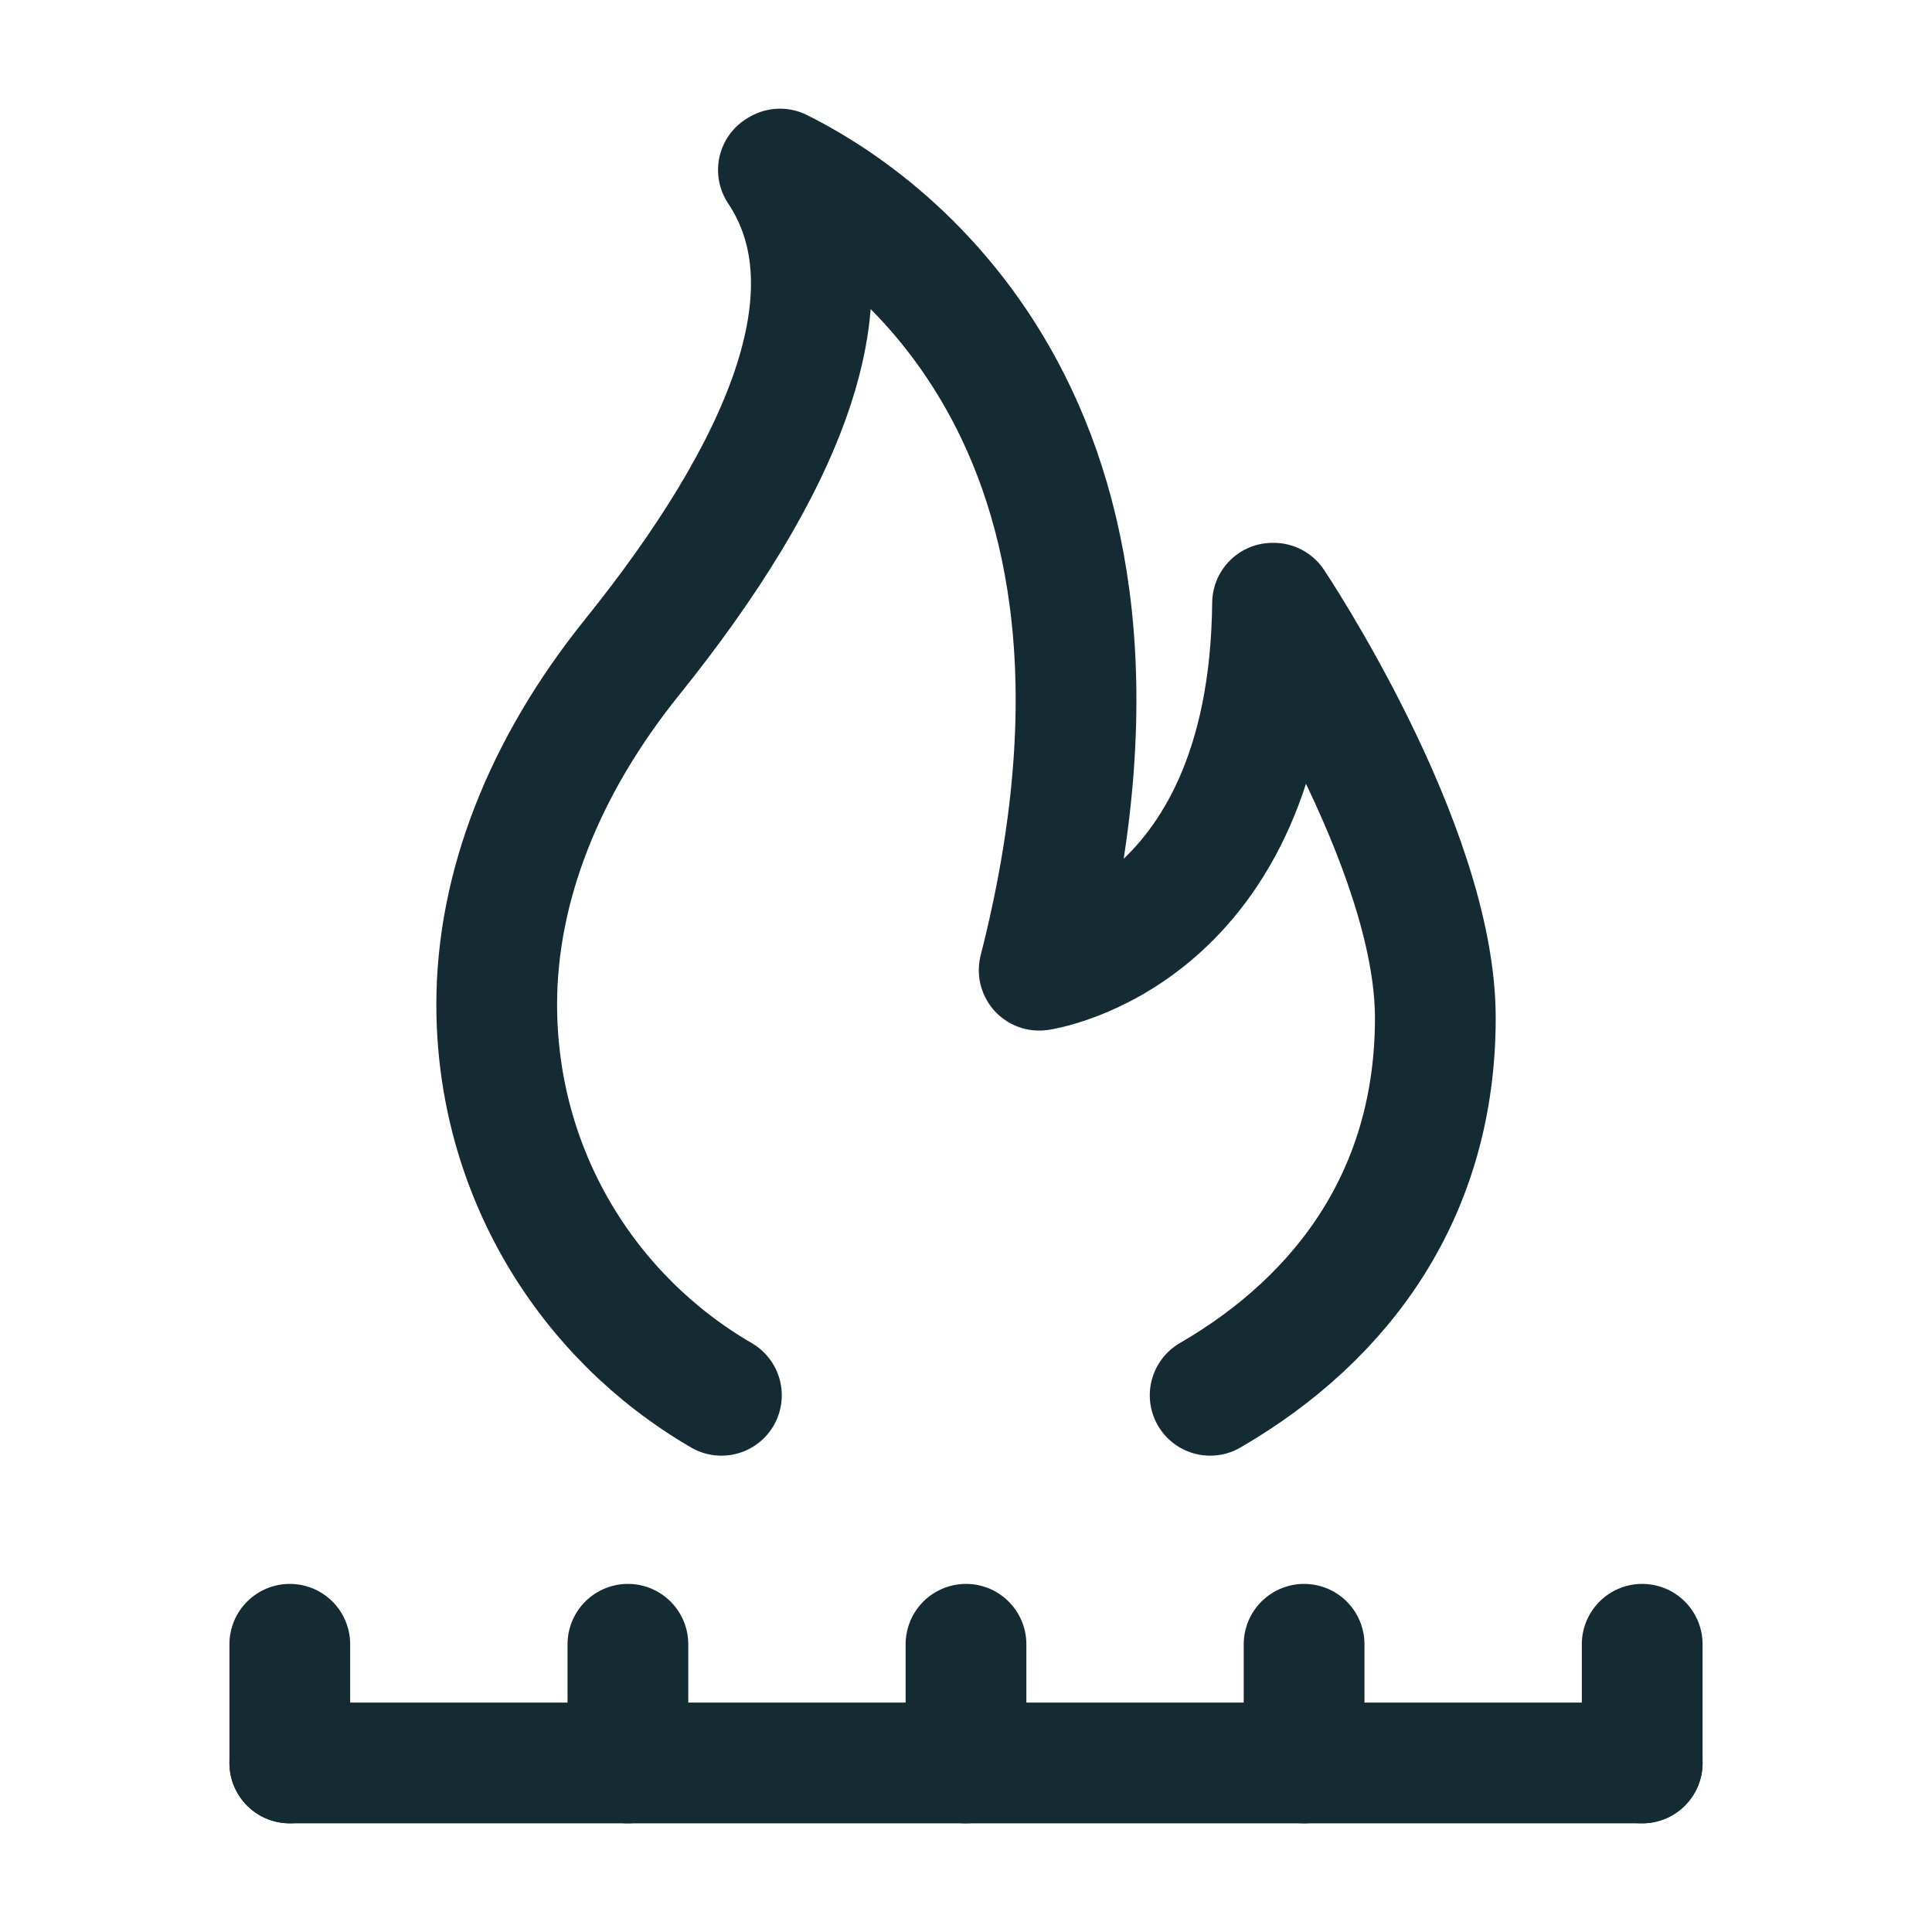
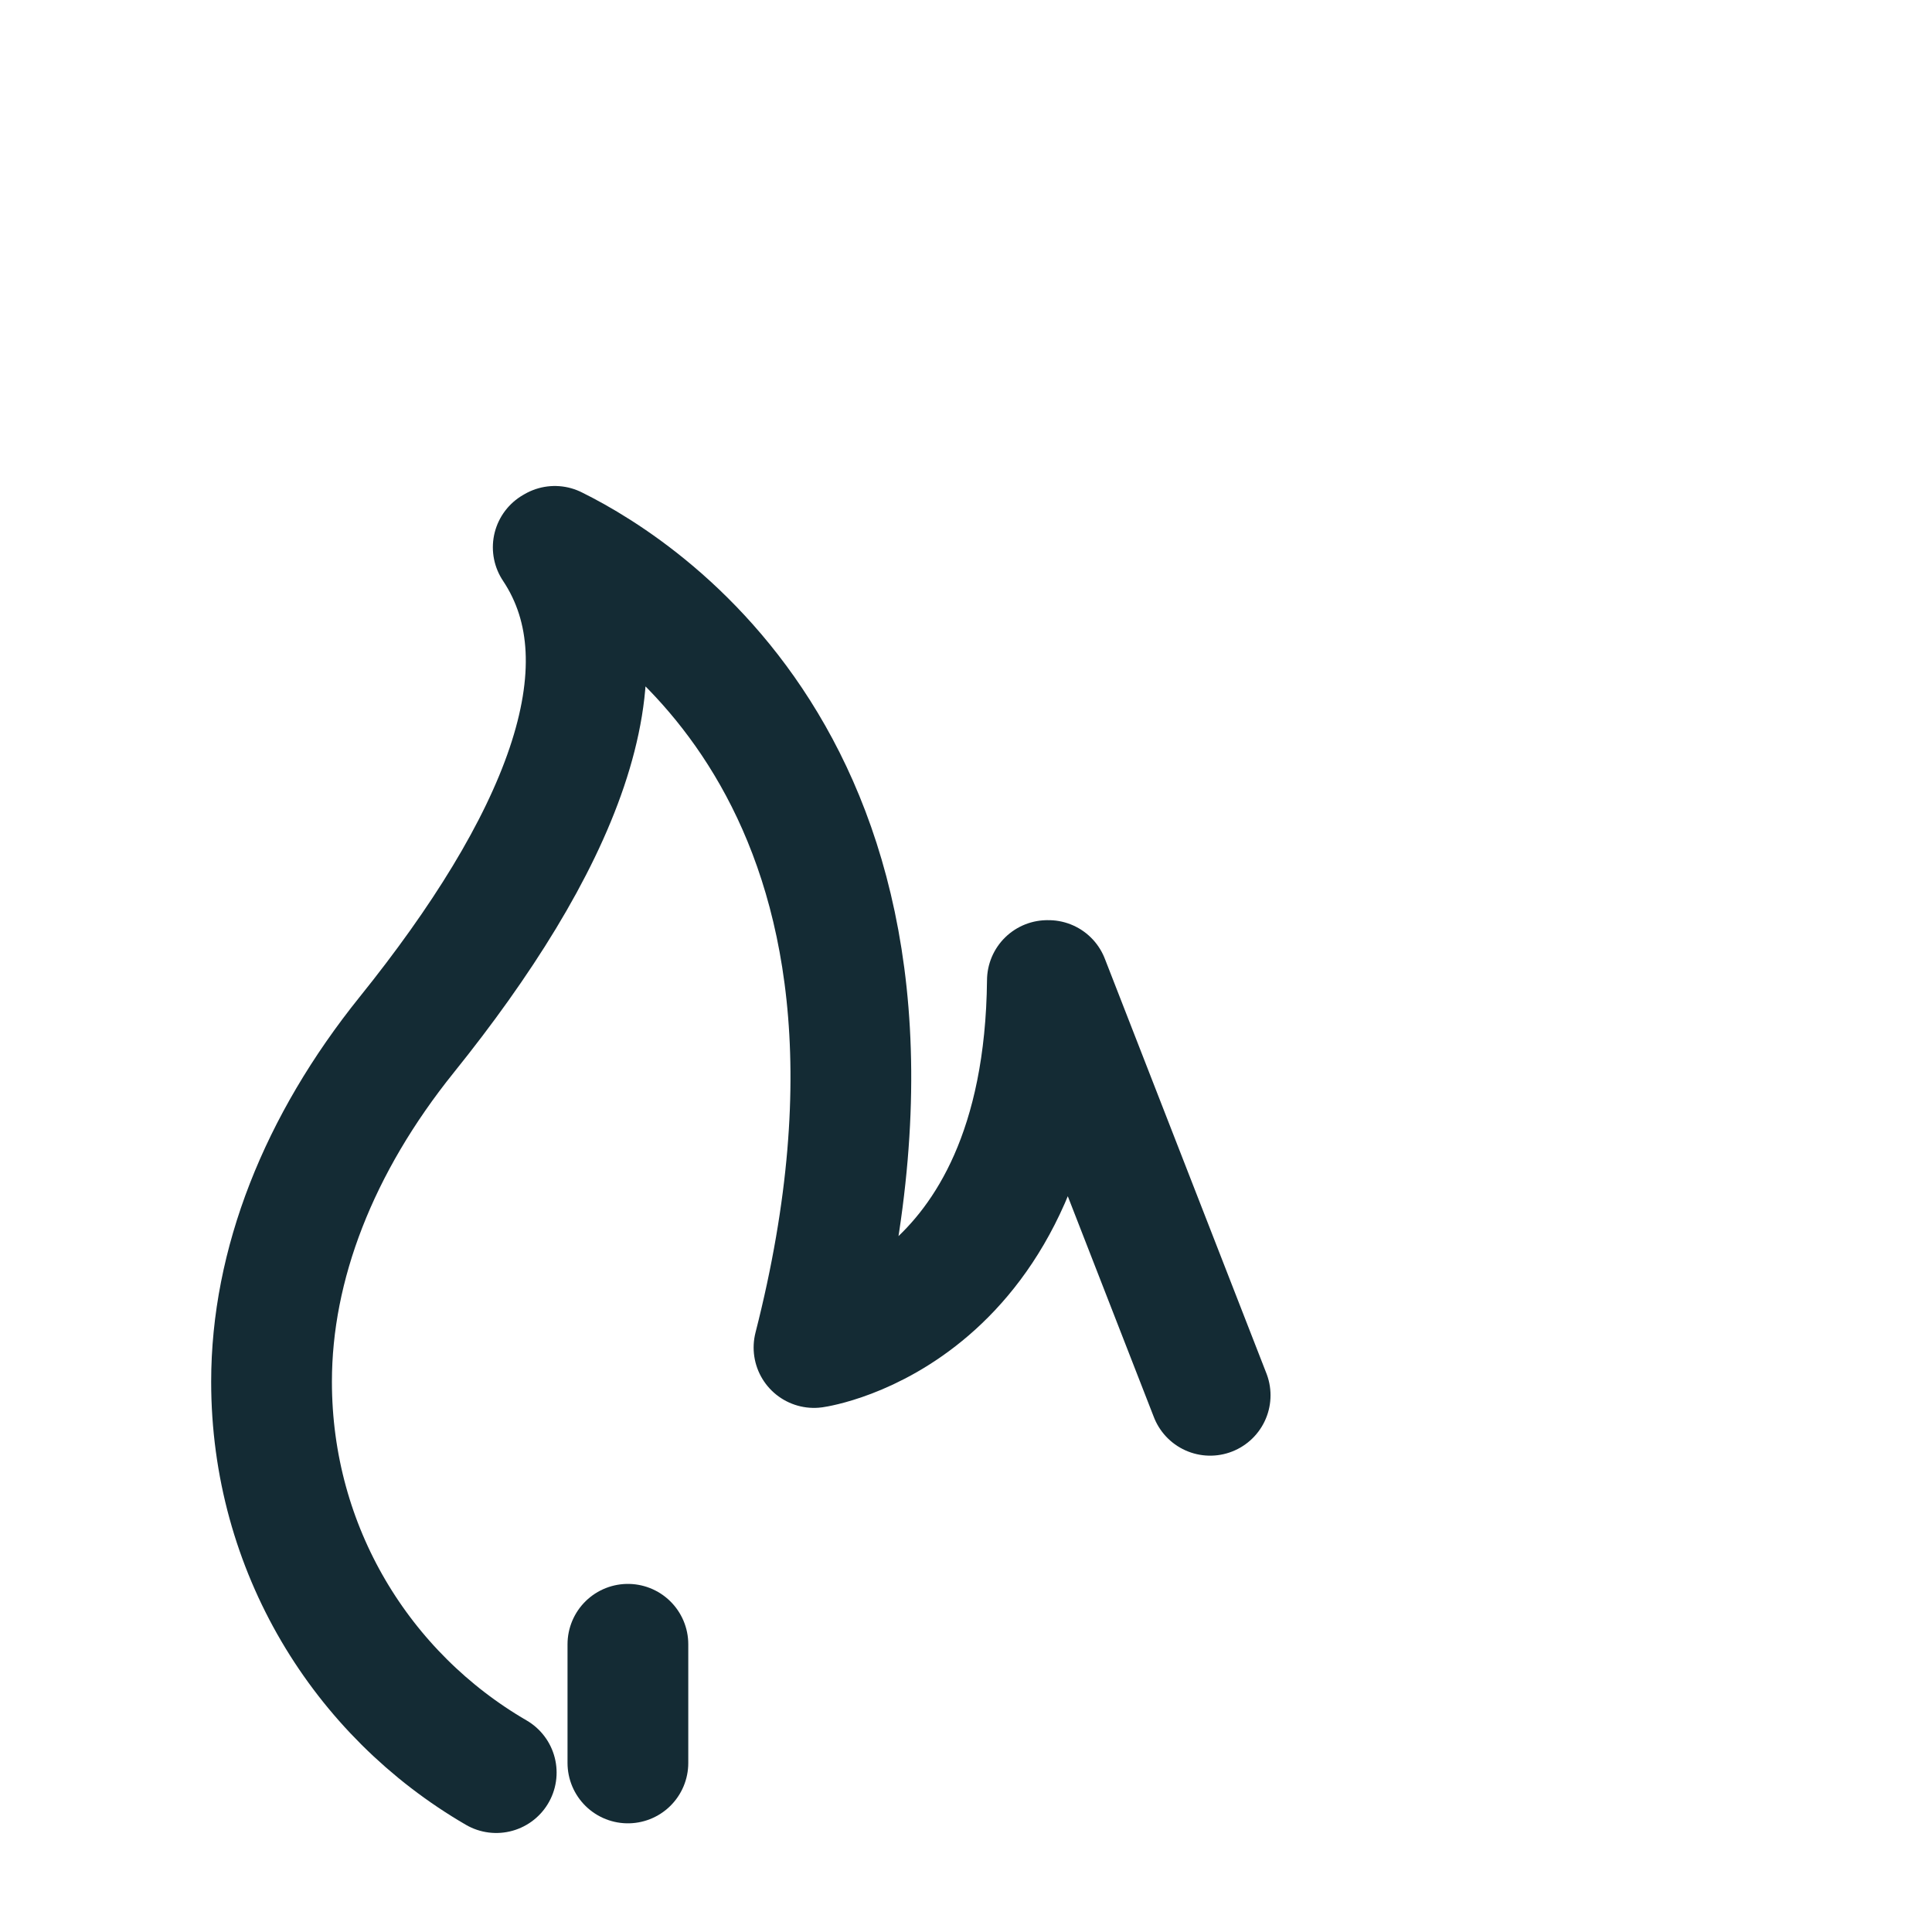
<svg xmlns="http://www.w3.org/2000/svg" id="Layer_1" viewBox="0 0 40 40">
  <defs>
    <style>.cls-1{fill:none;stroke:#142b34;stroke-linecap:round;stroke-linejoin:round;stroke-width:2.5px;}</style>
  </defs>
-   <path class="cls-1" d="M25.055,28.888c2.789-1.619,4.662-4.222,4.662-7.812s-3.346-8.587-3.346-8.587h-.024c-.07,6.93-4.832,7.598-4.832,7.598,2.941-11.531-3.431-15.631-5.366-16.587l-.033.019c1.692,2.537.07,6.236-3.032,10.091-1.826,2.269-2.8,4.763-2.8,7.185,0,3.467,1.863,6.473,4.652,8.093" />
-   <line class="cls-1" x1="6" y1="36.5" x2="34" y2="36.5" />
-   <line class="cls-1" x1="6" y1="34.043" x2="6" y2="36.5" />
+   <path class="cls-1" d="M25.055,28.888s-3.346-8.587-3.346-8.587h-.024c-.07,6.93-4.832,7.598-4.832,7.598,2.941-11.531-3.431-15.631-5.366-16.587l-.033.019c1.692,2.537.07,6.236-3.032,10.091-1.826,2.269-2.8,4.763-2.8,7.185,0,3.467,1.863,6.473,4.652,8.093" />
  <line class="cls-1" x1="13" y1="34.043" x2="13" y2="36.5" />
-   <line class="cls-1" x1="20" y1="34.043" x2="20" y2="36.5" />
-   <line class="cls-1" x1="27" y1="34.043" x2="27" y2="36.5" />
-   <line class="cls-1" x1="34" y1="34.043" x2="34" y2="36.5" />
</svg>